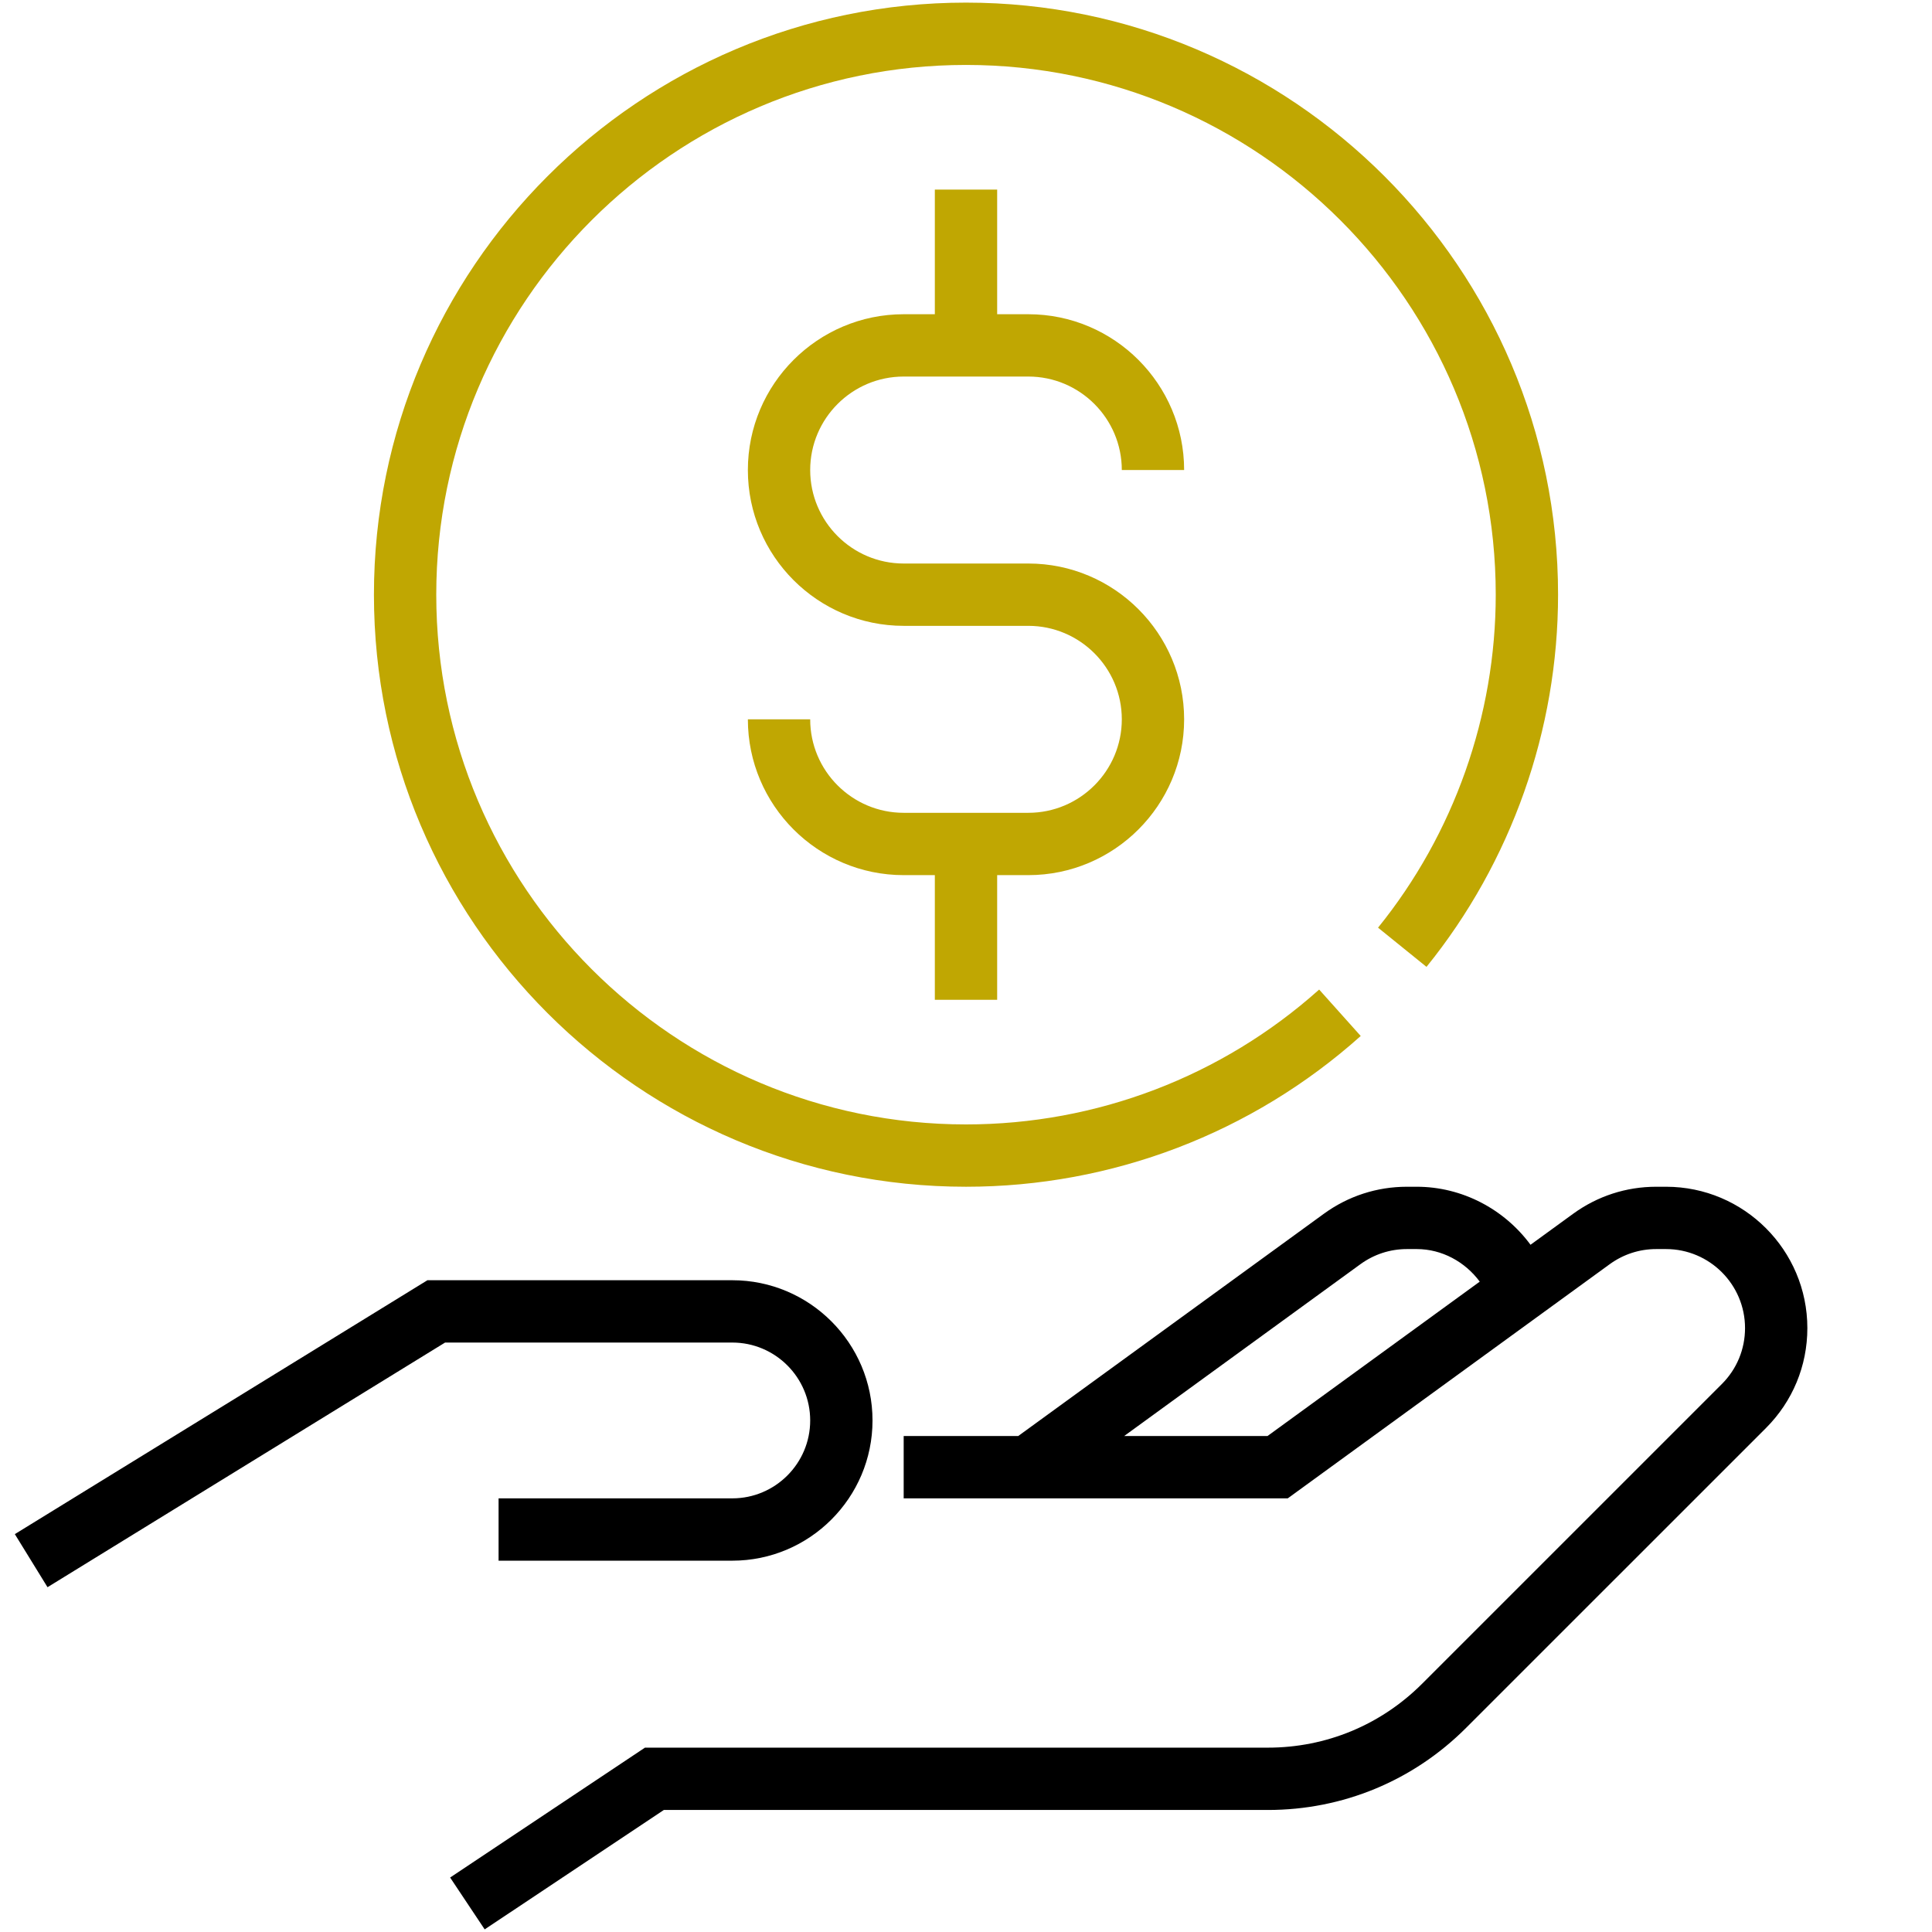
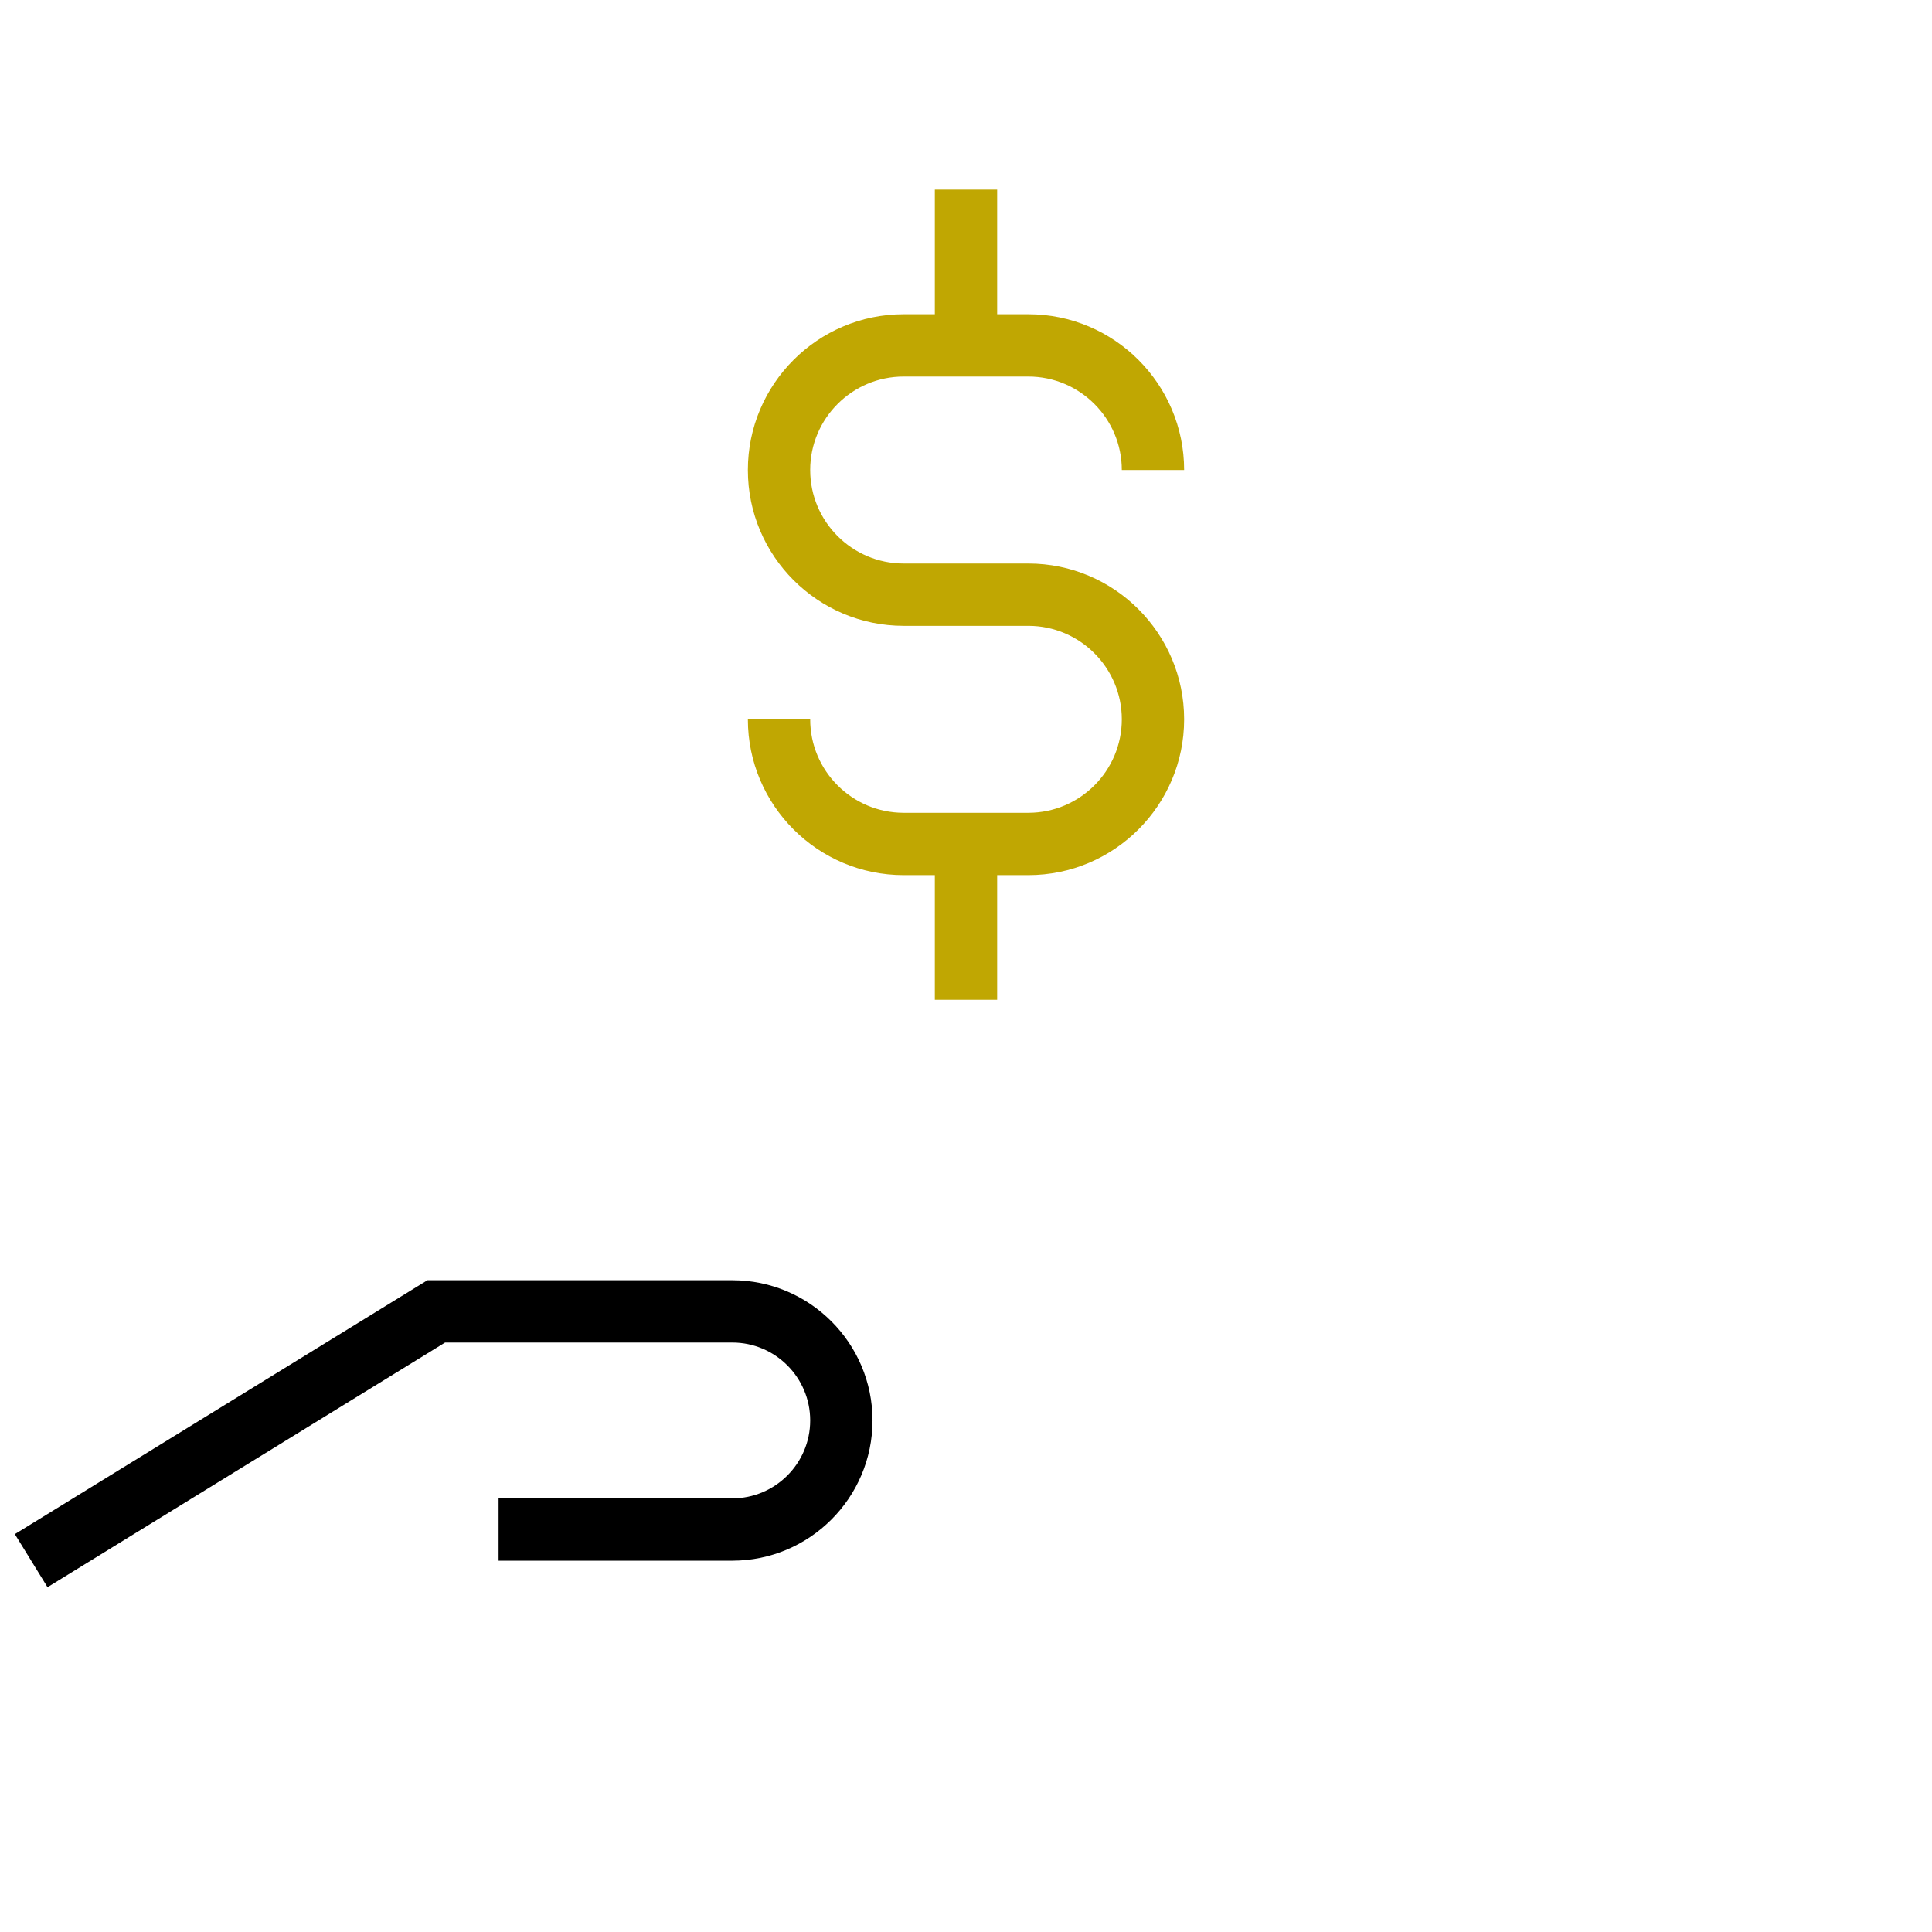
<svg xmlns="http://www.w3.org/2000/svg" width="496" height="496" viewBox="0 0 496 496" fill="none">
-   <path d="M427.72 304.672H425.2C417.488 304.672 410.104 307.072 403.864 311.616L392.928 319.568C386.16 310.384 375.328 304.672 363.72 304.672H361.2C353.488 304.672 346.104 307.072 339.864 311.616L261.4 368.672H232V384.672H330.6L413.264 324.552C416.76 322.016 420.88 320.672 425.192 320.672H427.712C438.896 320.672 448 329.776 448 340.96C448 346.384 445.888 351.472 442.064 355.304L365.088 432.272C354.504 442.848 340.456 448.672 325.496 448.672H165.576L115.56 482.016L124.432 495.328L170.424 464.672H325.496C344.728 464.672 362.808 457.184 376.4 443.584L453.376 366.616C460.224 359.76 464 350.656 464 340.96C464 320.952 447.728 304.672 427.72 304.672ZM325.4 368.672H288.6L349.264 324.552C352.76 322.016 356.88 320.672 361.192 320.672H363.712C370.184 320.672 376.112 323.936 379.896 329.032L325.4 368.672Z" fill="black" />
  <path d="M188 328.672H109.736L3.808 393.856L12.2 407.48L114.264 344.672H188C199.032 344.672 208 353.648 208 364.672C208 375.696 199.032 384.672 188 384.672H128V400.672H188C207.848 400.672 224 384.52 224 364.672C224 344.824 207.848 328.672 188 328.672Z" fill="black" />
  <path d="M264 144.672H232C218.768 144.672 208 133.904 208 120.672C208 107.44 218.768 96.672 232 96.672H264C277.232 96.672 288 107.44 288 120.672H304C304 98.616 286.056 80.672 264 80.672H256V48.672H240V80.672H232C209.944 80.672 192 98.616 192 120.672C192 142.728 209.944 160.672 232 160.672H264C277.232 160.672 288 171.44 288 184.672C288 197.904 277.232 208.672 264 208.672H232C218.768 208.672 208 197.904 208 184.672H192C192 206.728 209.944 224.672 232 224.672H240V256.672H256V224.672H264C286.056 224.672 304 206.728 304 184.672C304 162.616 286.056 144.672 264 144.672Z" fill="#C0A702" />
-   <path d="M248 0.672C164.184 0.672 96 68.856 96 152.672C96 236.488 164.184 304.672 248 304.672C285.464 304.672 321.448 290.928 349.336 265.968L338.664 254.048C313.712 276.376 281.512 288.672 248 288.672C173.008 288.672 112 227.664 112 152.672C112 77.68 173.008 16.672 248 16.672C322.992 16.672 384 77.68 384 152.672C384 183.72 373.264 214.08 353.784 238.16L366.224 248.224C388 221.304 400 187.368 400 152.672C400 68.856 331.816 0.672 248 0.672Z" fill="#C0A702" />
</svg>